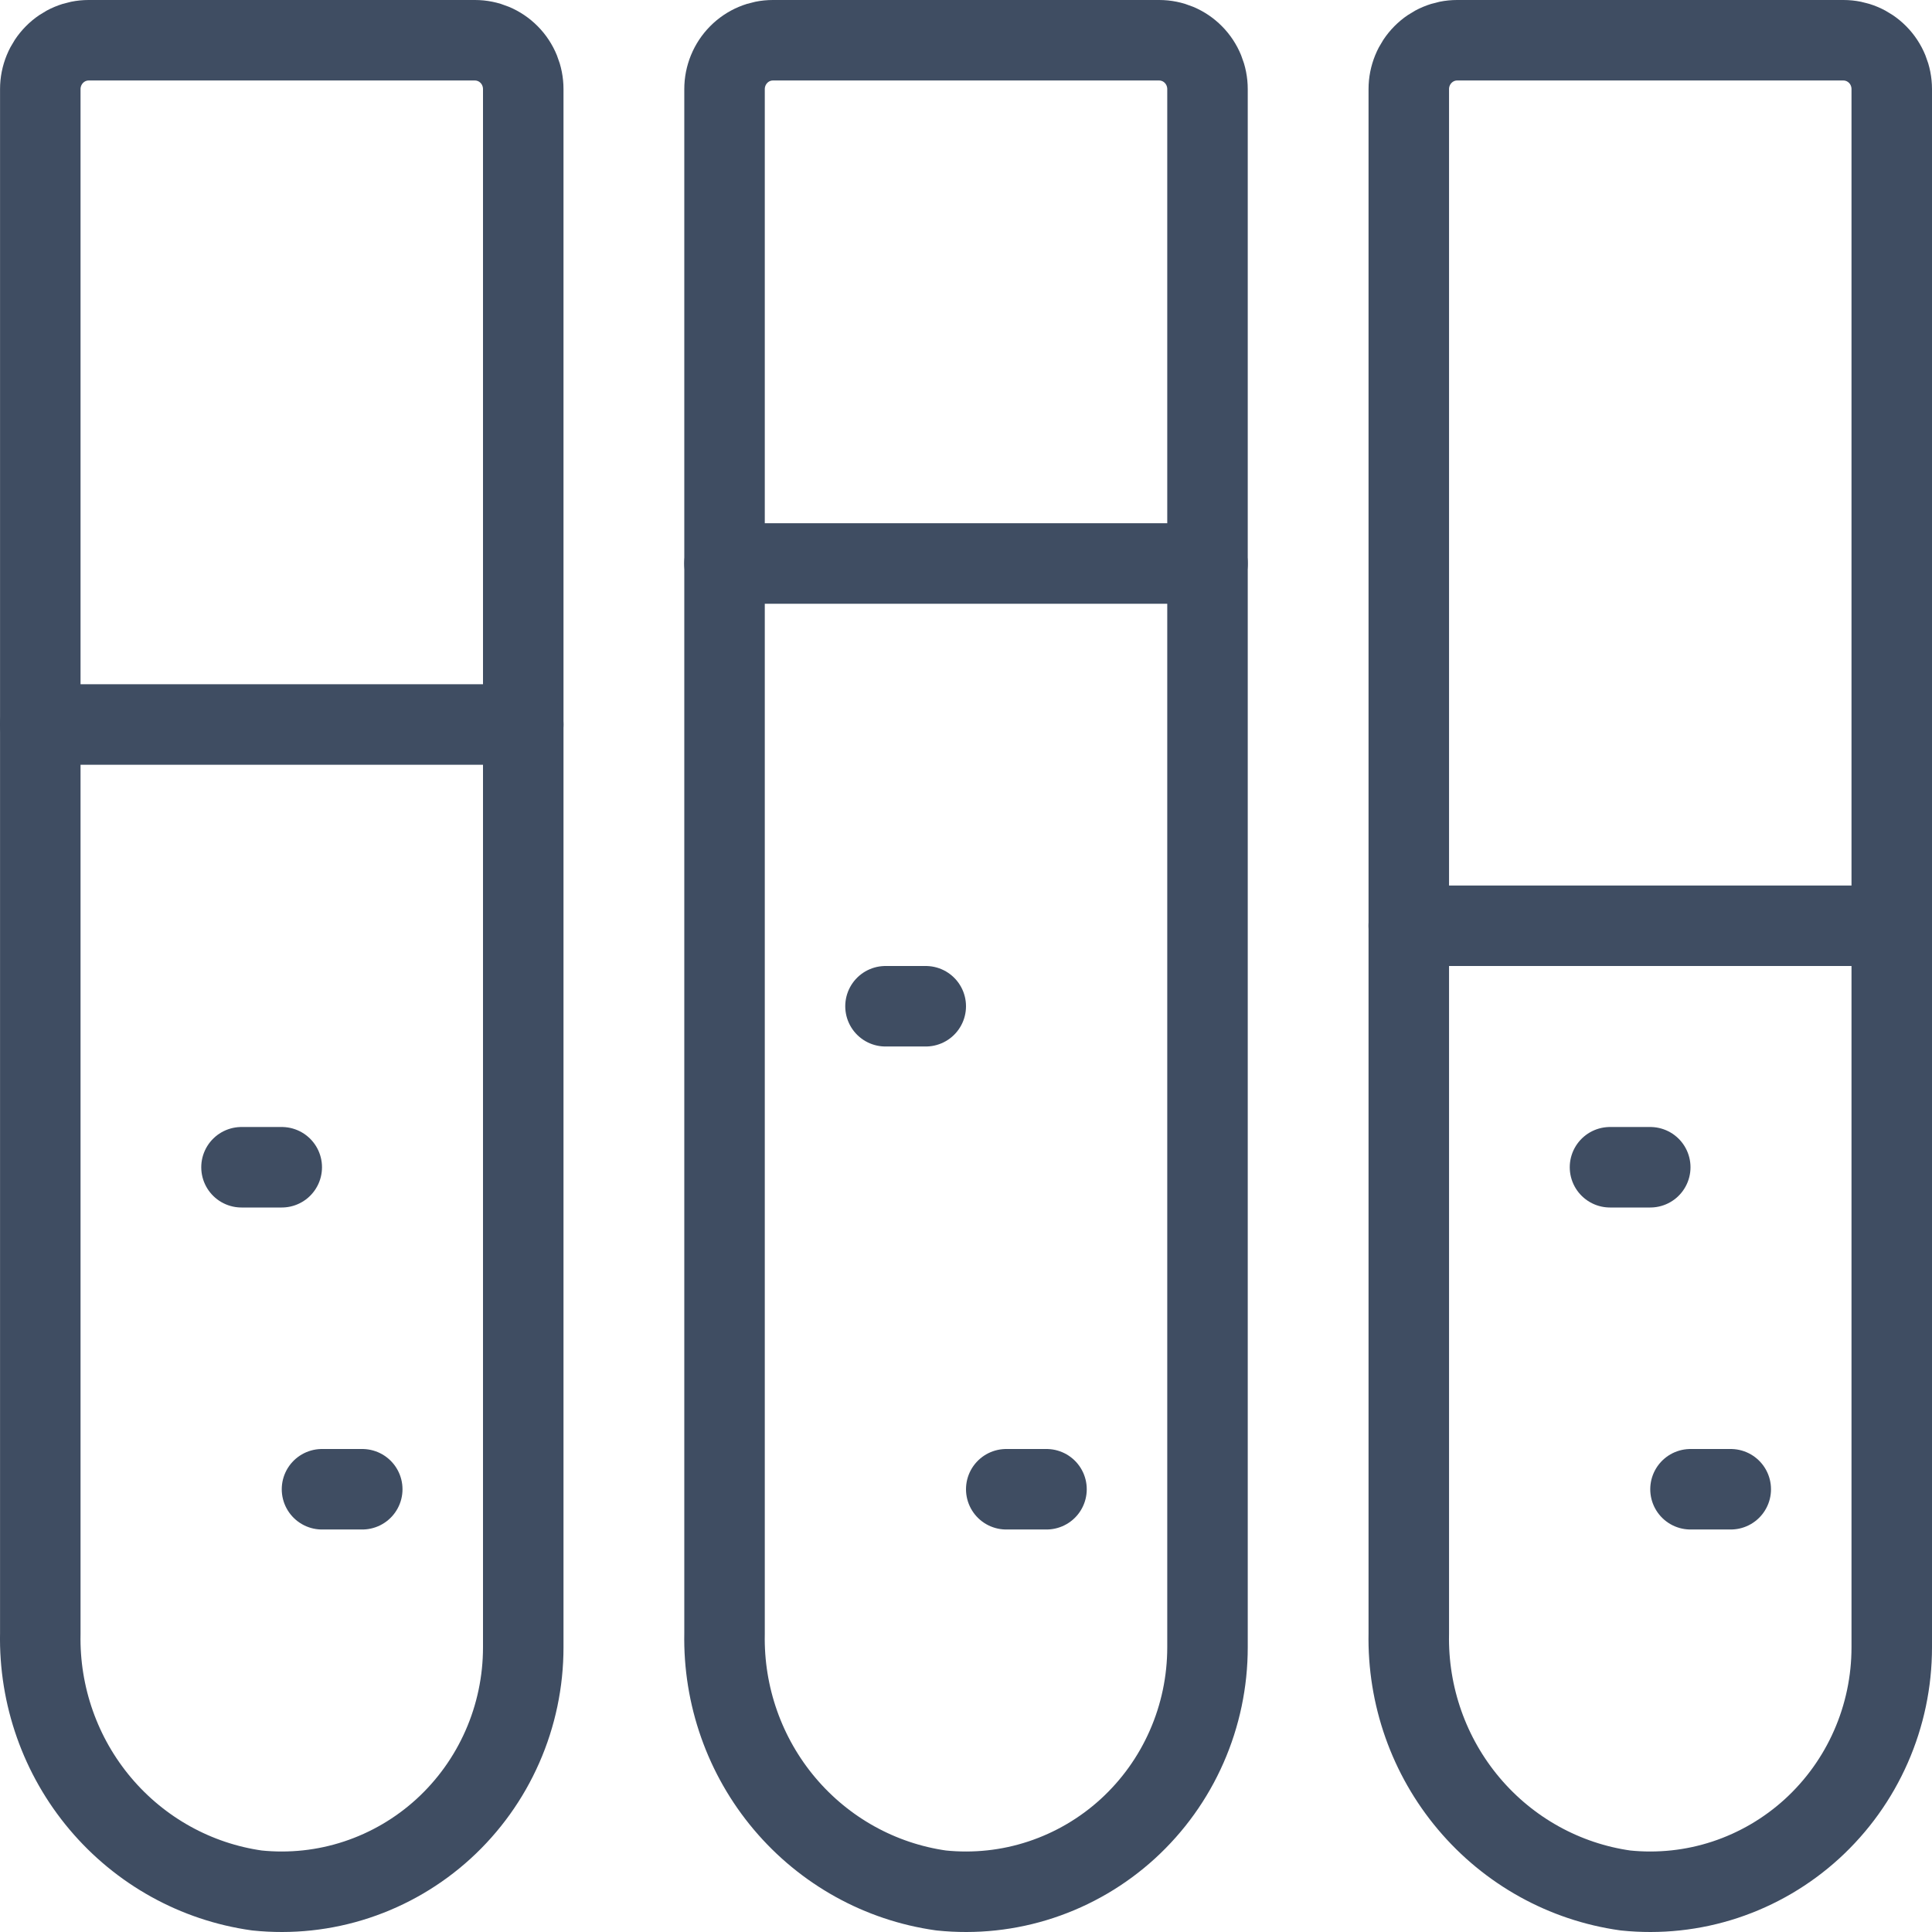
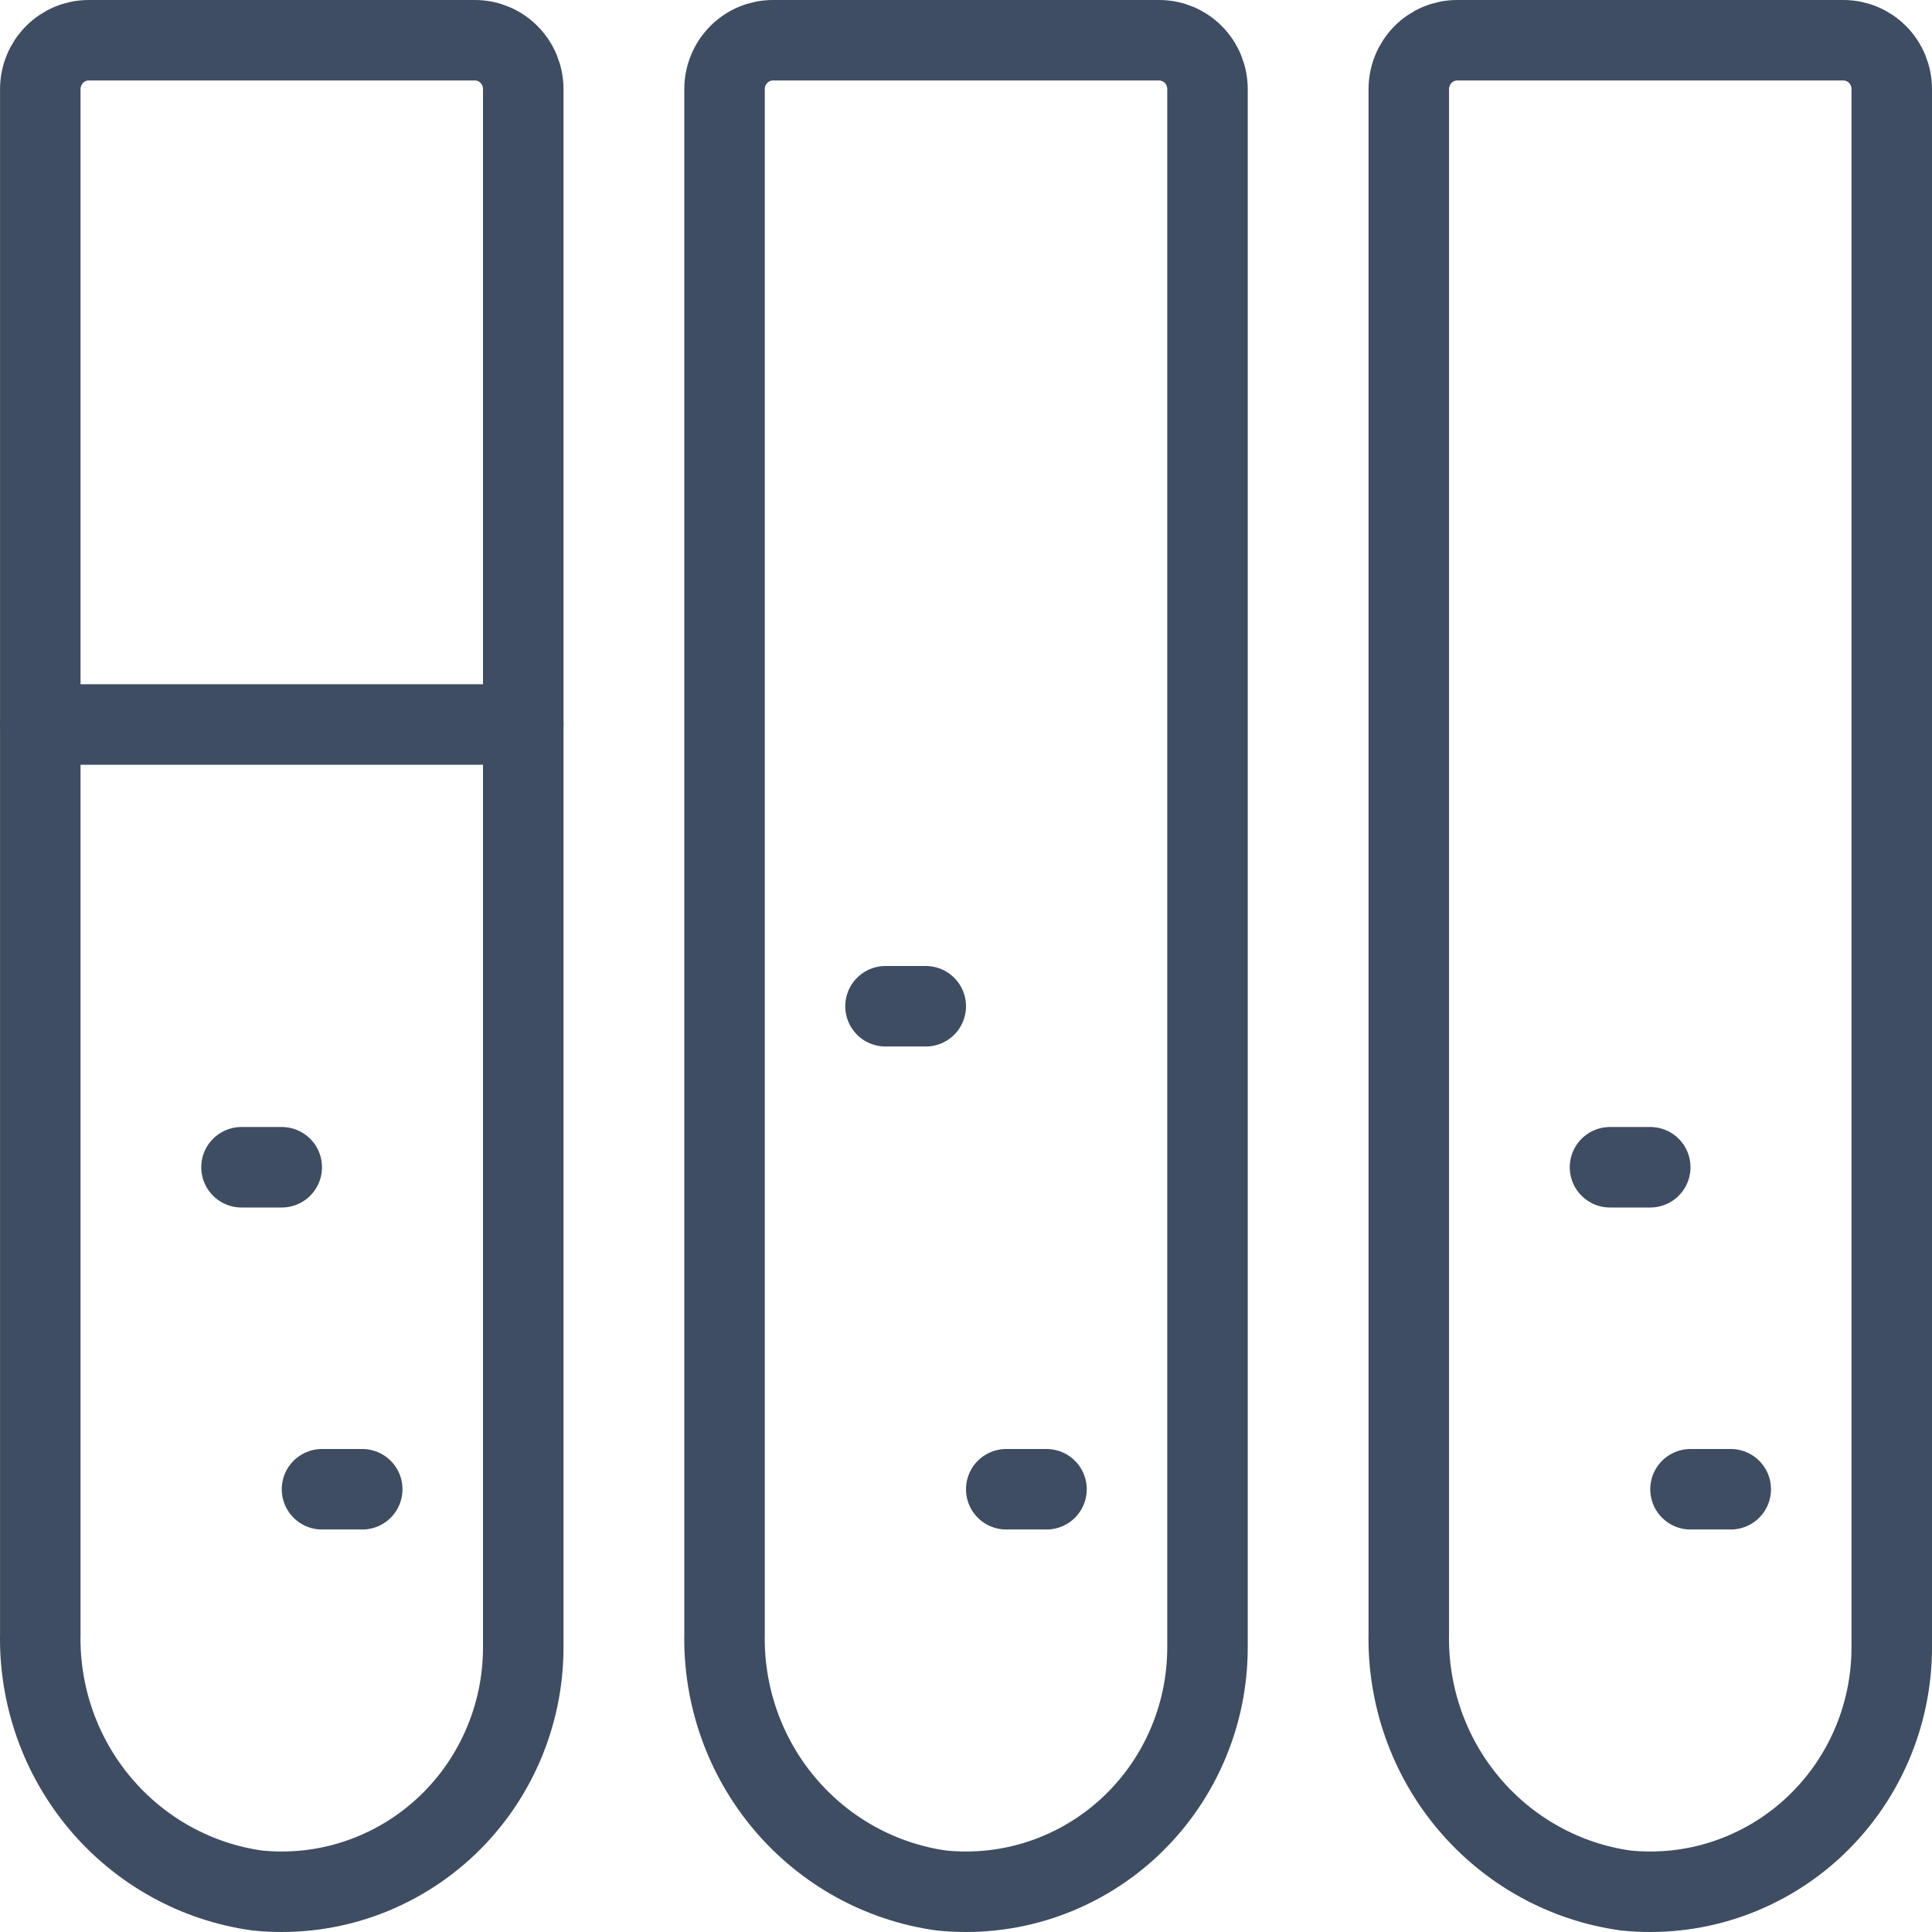
<svg xmlns="http://www.w3.org/2000/svg" width="48" height="48" viewBox="0 0 48 48" fill="none">
  <path d="M13 40.928C13 41.778 12.824 42.619 12.482 43.396C12.141 44.173 11.642 44.868 11.018 45.438C10.394 46.007 9.659 46.437 8.86 46.701C8.062 46.965 7.217 47.055 6.382 46.968C4.868 46.755 3.484 45.987 2.492 44.81C1.5 43.634 0.97 42.129 1.001 40.583L1.001 2.214C1.001 1.892 1.128 1.583 1.353 1.356C1.578 1.128 1.883 1 2.201 1H11.8C12.118 1 12.424 1.128 12.649 1.356C12.874 1.583 13 1.892 13 2.214V40.928Z" stroke="#3F4D62" stroke-width="2" stroke-linecap="round" stroke-linejoin="round" />
  <path d="M47 40.928C47 41.778 46.824 42.619 46.482 43.396C46.141 44.173 45.642 44.868 45.018 45.438C44.394 46.007 43.659 46.437 42.861 46.701C42.062 46.965 41.217 47.055 40.382 46.968C38.868 46.755 37.484 45.987 36.492 44.81C35.5 43.634 34.97 42.129 35.001 40.583L35.001 2.214C35.001 1.892 35.128 1.583 35.353 1.356C35.578 1.128 35.883 1 36.201 1H45.8C46.118 1 46.423 1.128 46.649 1.356C46.874 1.583 47 1.892 47 2.214V40.928Z" stroke="#3F4D62" stroke-width="2" stroke-linecap="round" stroke-linejoin="round" />
  <path d="M30 40.928C30 41.778 29.824 42.619 29.482 43.396C29.141 44.173 28.642 44.868 28.018 45.438C27.394 46.007 26.659 46.437 25.86 46.701C25.062 46.965 24.217 47.055 23.381 46.968C21.868 46.755 20.484 45.987 19.492 44.81C18.5 43.634 17.97 42.129 18.001 40.583L18.001 2.214C18.001 1.892 18.128 1.583 18.353 1.356C18.578 1.128 18.883 1 19.201 1H28.8C29.118 1 29.424 1.128 29.649 1.356C29.874 1.583 30 1.892 30 2.214V40.928Z" stroke="#3F4D62" stroke-width="2" stroke-linecap="round" stroke-linejoin="round" />
  <path d="M1 18H13" stroke="#3F4D62" stroke-width="2" stroke-linecap="round" stroke-linejoin="round" />
-   <path d="M35 23H47" stroke="#3F4D62" stroke-width="2" stroke-linecap="round" stroke-linejoin="round" />
-   <path d="M18 14H30" stroke="#3F4D62" stroke-width="2" stroke-linecap="round" stroke-linejoin="round" />
  <path d="M6 29C6 29 6.105 29 6.293 29C6.48 29 6.735 29 7 29" stroke="#3F4D62" stroke-width="2" stroke-linecap="round" stroke-linejoin="round" />
  <path d="M40 29C40 29 40.105 29 40.293 29C40.48 29 40.735 29 41 29" stroke="#3F4D62" stroke-width="2" stroke-linecap="round" stroke-linejoin="round" />
  <path d="M22 25C22 25 22.105 25 22.293 25C22.48 25 22.735 25 23 25" stroke="#3F4D62" stroke-width="2" stroke-linecap="round" stroke-linejoin="round" />
  <path d="M8 37C8.265 37 8.52 37 8.707 37C8.895 37 9 37 9 37" stroke="#3F4D62" stroke-width="2" stroke-linecap="round" stroke-linejoin="round" />
  <path d="M42 37C42.265 37 42.52 37 42.707 37C42.895 37 43 37 43 37" stroke="#3F4D62" stroke-width="2" stroke-linecap="round" stroke-linejoin="round" />
  <path d="M25 37C25.265 37 25.52 37 25.707 37C25.895 37 26 37 26 37" stroke="#3F4D62" stroke-width="2" stroke-linecap="round" stroke-linejoin="round" />
</svg>